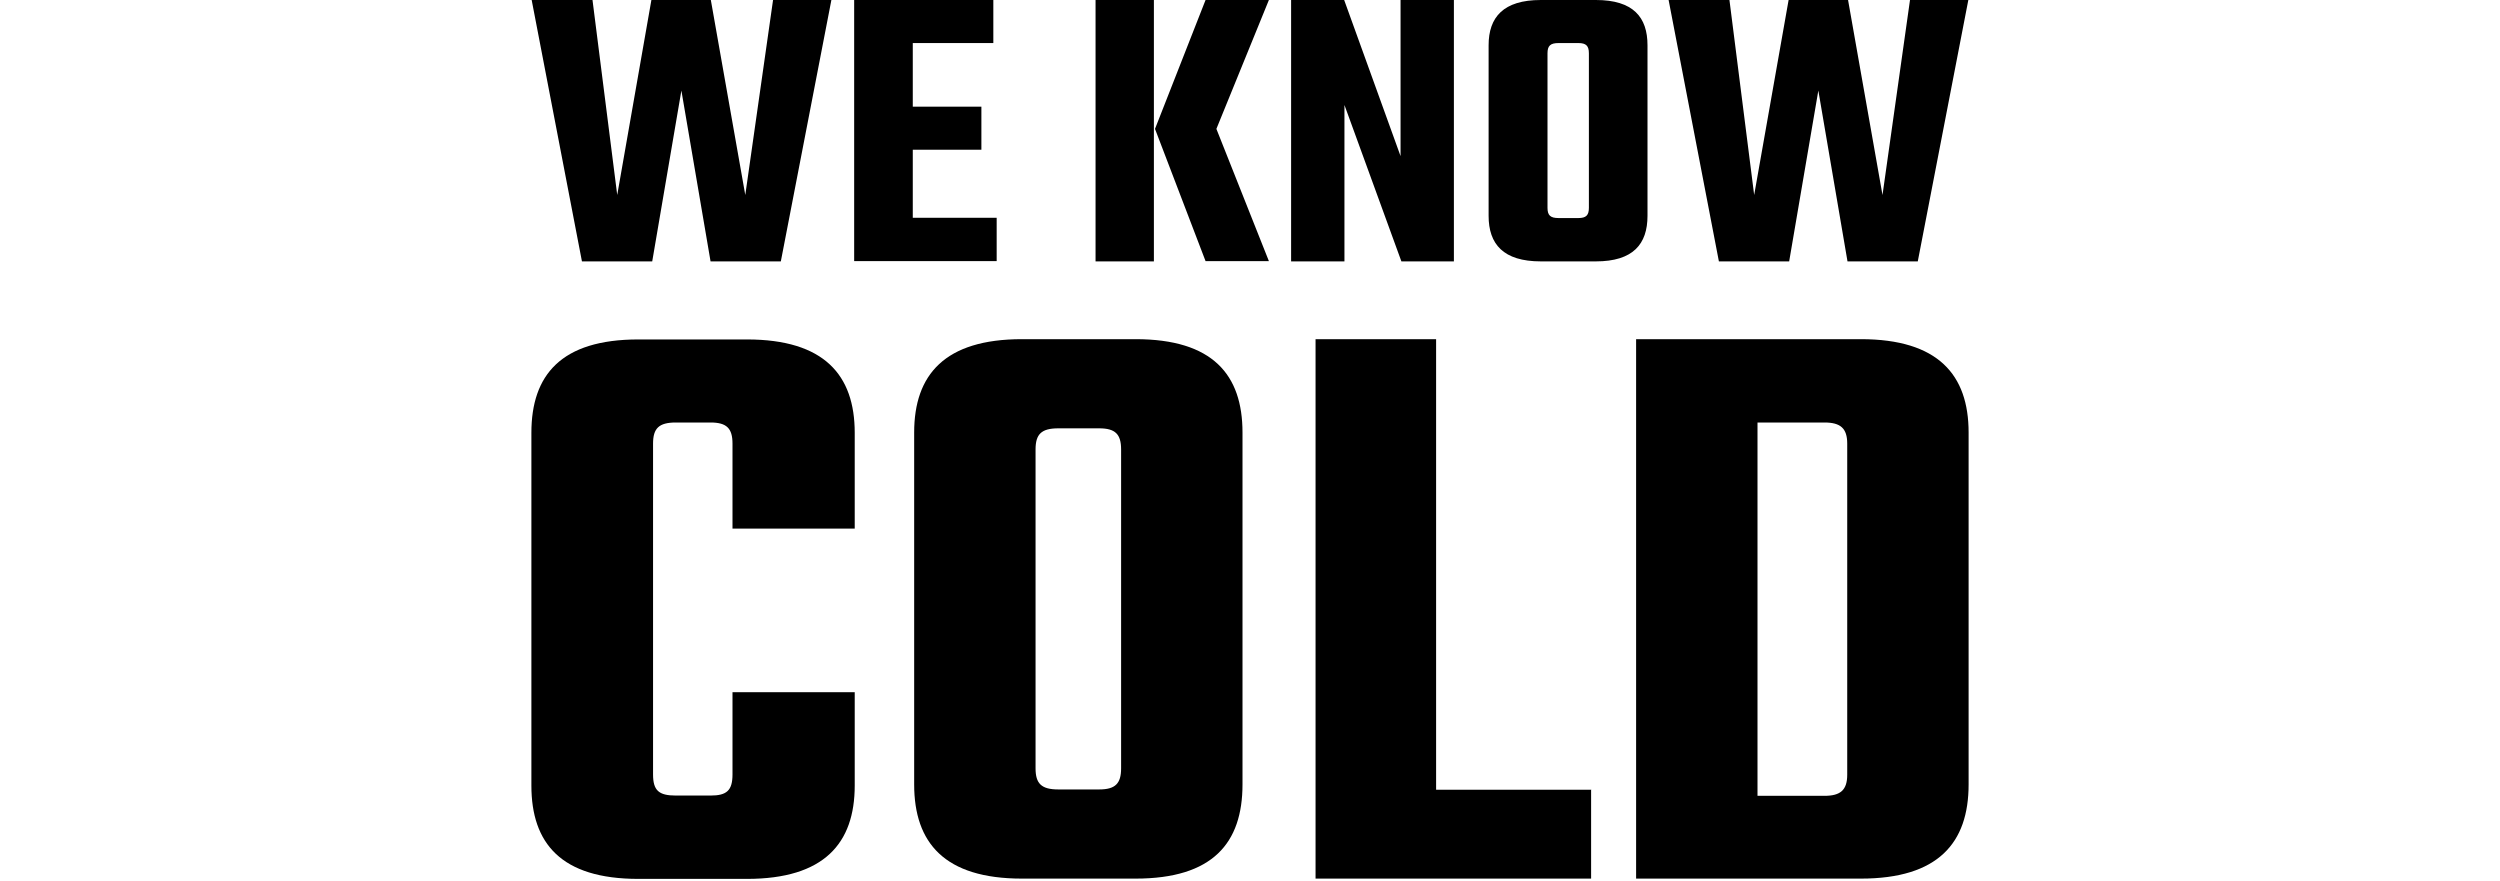
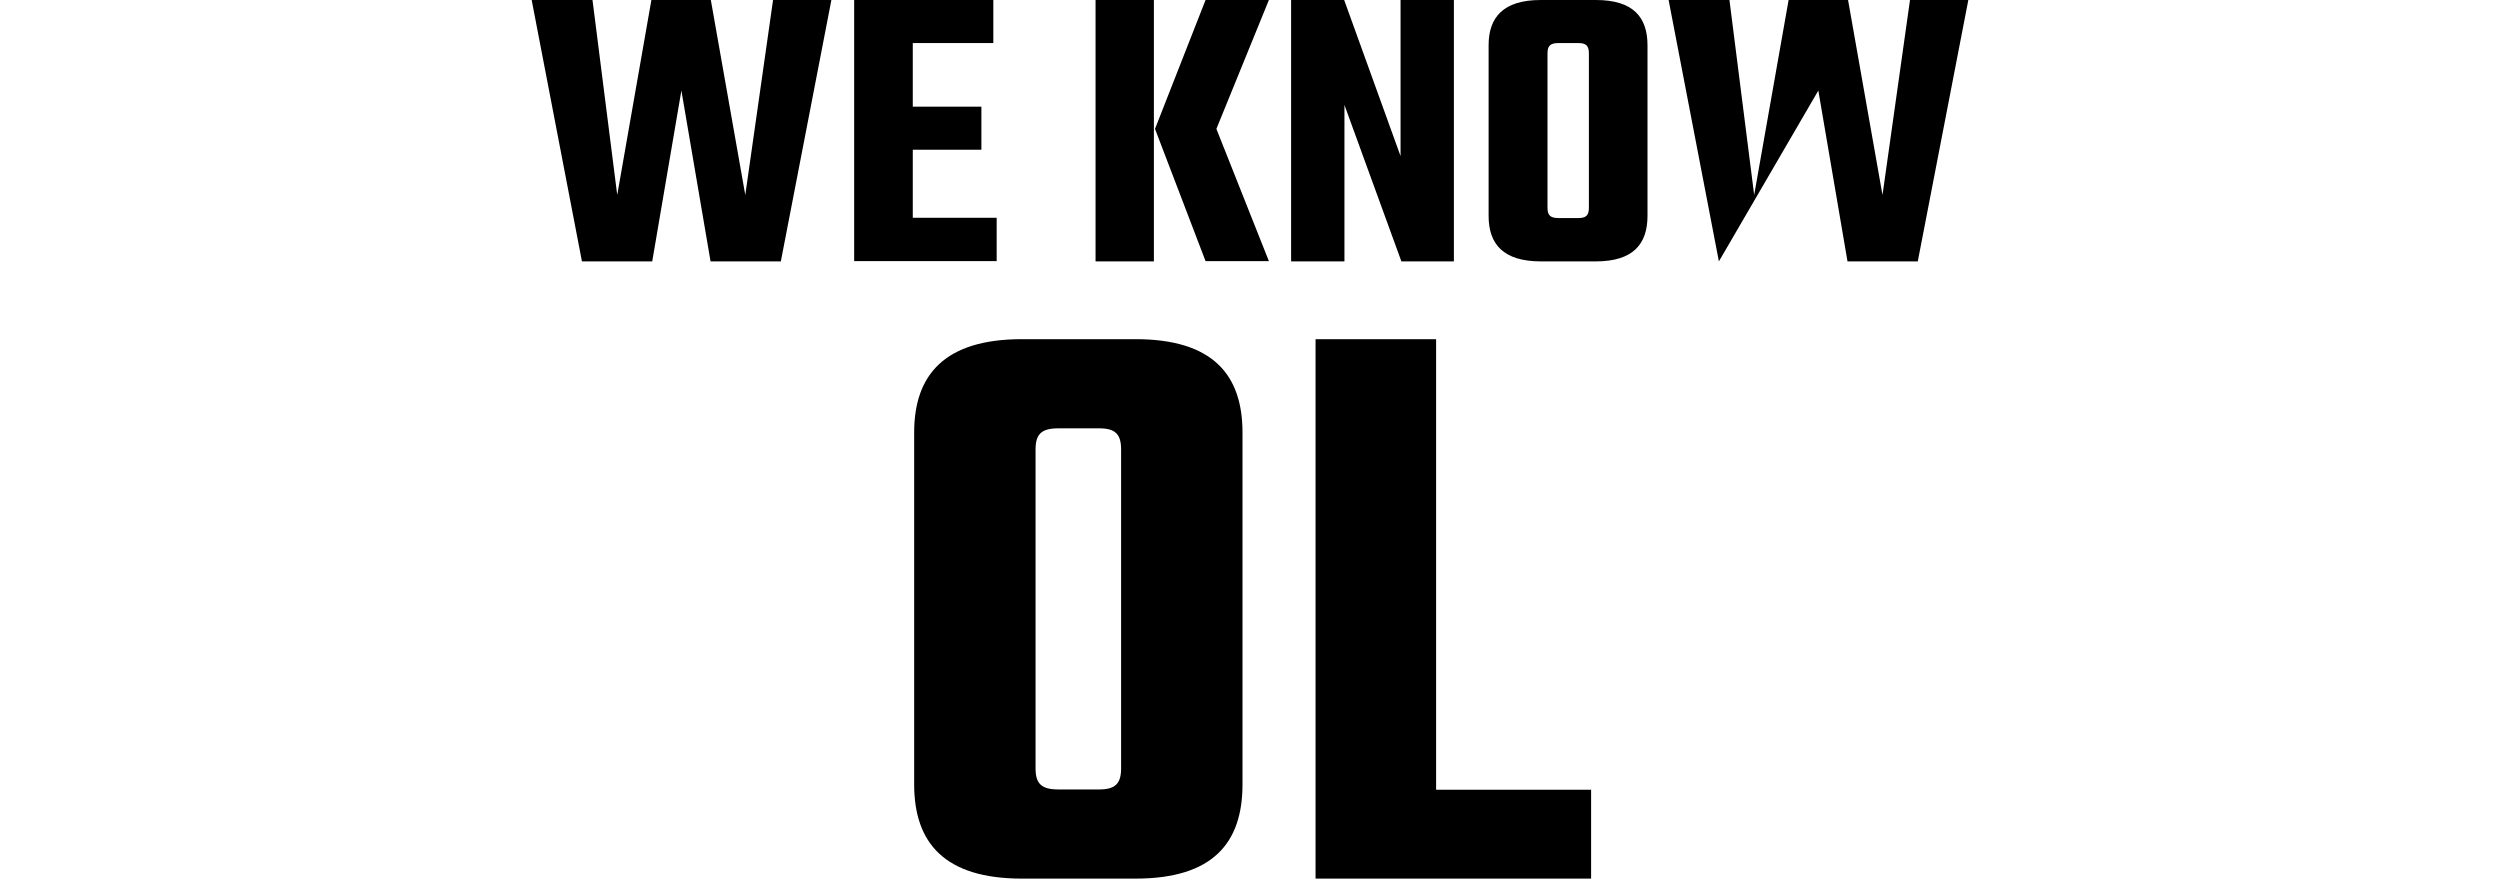
<svg xmlns="http://www.w3.org/2000/svg" style="fill-rule:evenodd;clip-rule:evenodd;stroke-linejoin:round;stroke-miterlimit:2;" xml:space="preserve" version="1.1" viewBox="0 0 900 317" height="100%" width="100%">
  <g id="Calque_1-2">
    <g>
      <path style="fill-rule:nonzero;" d="M299.3,0L281.1,94.1L255.8,94.1L245.3,32.6L234.8,94.1L209.5,94.1L191.4,0L213.3,0L222.2,70.2L234.5,0L255.9,0L268.3,70.2L278.3,0L299.3,0Z" />
      <path style="fill-rule:nonzero;" d="M358.8,78.4L358.8,94L307.5,94L307.5,0L357.6,0L357.6,15.5L328.6,15.5L328.6,38.4L353.3,38.4L353.3,53.9L328.6,53.9L328.6,78.4L358.8,78.4Z" />
      <path style="fill-rule:nonzero;" d="M394.4,0L415.4,0L415.4,94.1L394.4,94.1L394.4,0ZM437.9,46.4L456.8,94L434,94L415.8,46.4L434,0L456.8,0L437.9,46.4Z" />
      <path style="fill-rule:nonzero;" d="M523.4,0L523.4,94.1L504.5,94.1L484,37.8L484,94.1L464.8,94.1L464.8,0L483.9,0L504.2,56.2L504.2,0L523.6,0L523.4,0Z" />
      <path style="fill-rule:nonzero;" d="M574.5,0C588,0 593.1,6.2 593.1,16.3L593.1,77.7C593.1,87.9 587.9,94.1 574.5,94.1L554.7,94.1C541.2,94.1 535.9,87.9 535.9,77.7L535.9,16.3C535.9,6.2 541.2,0 554.7,0L574.5,0ZM572,19.2C572,16.5 571,15.5 568.2,15.5L561.1,15.5C558.1,15.5 557.1,16.5 557.1,19.2L557.1,74.8C557.1,77.5 558.1,78.5 561.1,78.5L568.2,78.5C571,78.5 572,77.5 572,74.8L572,19.2Z" />
-       <path style="fill-rule:nonzero;" d="M708.6,0L690.4,94.1L665.1,94.1L654.6,32.6L644.1,94.1L618.8,94.1L600.7,0L622.6,0L631.5,70.2L643.9,0L665.3,0L677.7,70.2L687.6,0L708.6,0Z" />
+       <path style="fill-rule:nonzero;" d="M708.6,0L690.4,94.1L665.1,94.1L654.6,32.6L618.8,94.1L600.7,0L622.6,0L631.5,70.2L643.9,0L665.3,0L677.7,70.2L687.6,0L708.6,0Z" />
    </g>
    <g>
-       <path style="fill-rule:nonzero;" d="M263.7,190.3L263.7,159.7C263.7,154.2 261.6,152.1 255.8,152.1L243.3,152.1C237.2,152.1 235.1,154.2 235.1,159.7L235.1,278.8C235.1,284.6 237.2,286.4 243.3,286.4L255.8,286.4C261.6,286.4 263.7,284.6 263.7,278.8L263.7,249.2L307.7,249.2L307.7,282.8C307.7,303.6 296.7,316.4 268.9,316.4L229.8,316.4C202,316.4 191.3,303.6 191.3,282.8L191.3,155.8C191.3,135 202,122.2 229.8,122.2L268.9,122.2C296.7,122.2 307.7,135 307.7,155.8L307.7,190.3L263.7,190.3Z" />
      <path style="fill-rule:nonzero;" d="M408.8,122.1C436.6,122.1 447.3,134.9 447.3,155.7L447.3,282.4C447.3,303.5 436.6,316.3 408.8,316.3L367.9,316.3C340.1,316.3 329.1,303.5 329.1,282.4L329.1,155.7C329.1,134.9 340.1,122.1 367.9,122.1L408.8,122.1ZM403.6,161.8C403.6,156.3 401.5,154.2 395.7,154.2L381,154.2C374.9,154.2 372.8,156.3 372.8,161.8L372.8,276.6C372.8,282.1 374.9,284.2 381,284.2L395.7,284.2C401.5,284.2 403.6,282.1 403.6,276.6L403.6,161.8Z" />
      <path style="fill-rule:nonzero;" d="M572.8,284.2L572.8,316.3L473.6,316.3L473.6,122.1L517,122.1L517,284.3L572.9,284.3L572.8,284.2Z" />
-       <path style="fill-rule:nonzero;" d="M669.9,122.1C697.7,122.1 708.7,134.9 708.7,155.7L708.7,282.4C708.7,303.5 697.7,316.3 669.9,316.3L589,316.3L589,122.1L669.9,122.1ZM665,159.7C665,154.2 662.6,152.1 656.8,152.1L632.7,152.1L632.7,286.5L656.8,286.5C662.6,286.5 665,284.4 665,278.9L665,159.7Z" />
    </g>
  </g>
</svg>